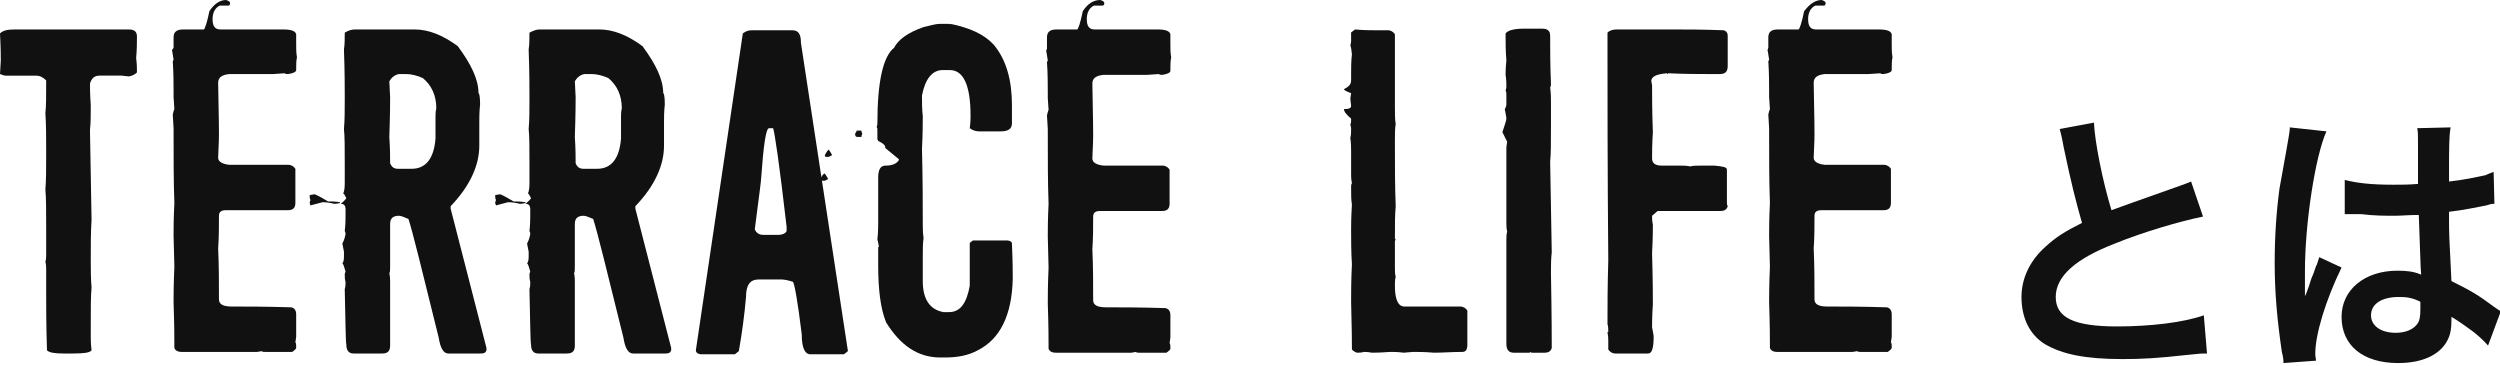
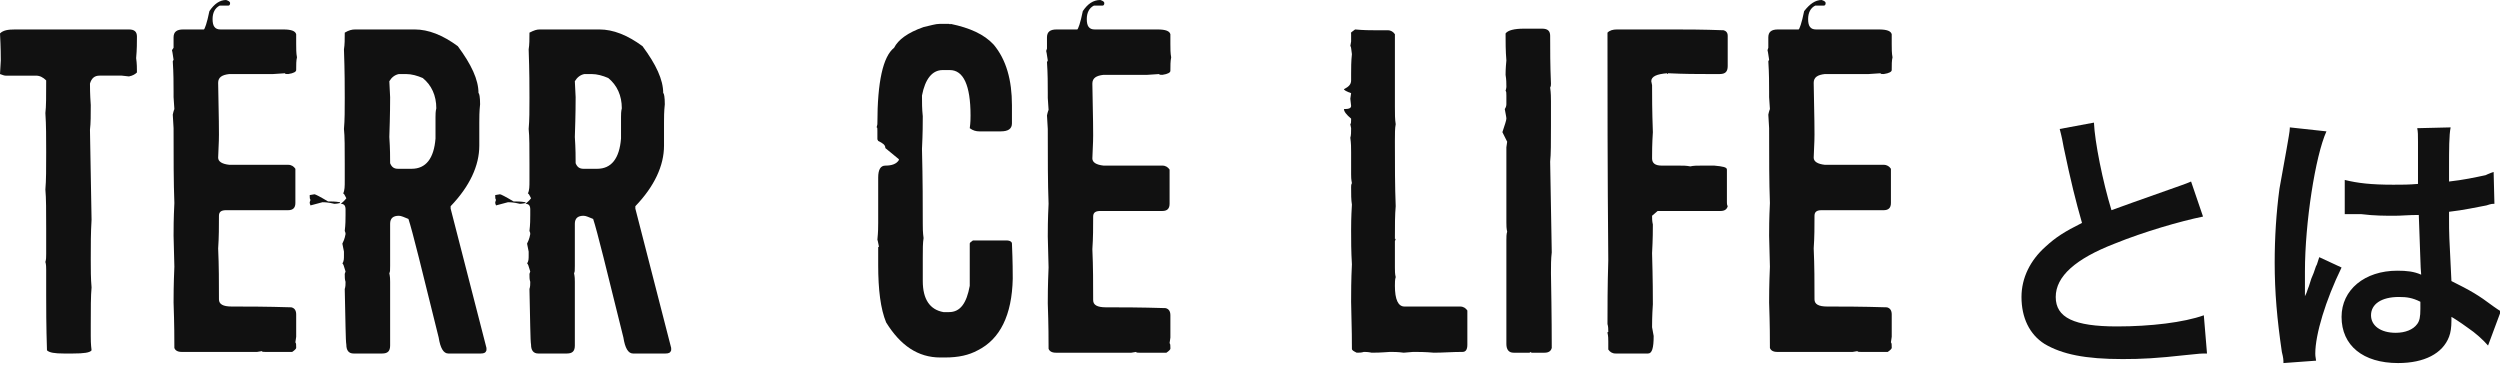
<svg xmlns="http://www.w3.org/2000/svg" version="1.1" id="レイヤー_1" x="0px" y="0px" viewBox="0 0 314 46" width="314" height="46" style="enable-background:new 0 0 314 46;" xml:space="preserve">
  <style type="text/css">
	.st0{fill:#111111;}
</style>
  <g>
    <g>
      <path class="st0" d="M1.9,3.7h14.3c0.7,0,1,0.3,1,0.9c0,0.7,0,1.6-0.1,2.7c0.1,0.7,0.1,1.3,0.1,1.8c-0.2,0.2-0.5,0.4-1,0.5    l-0.9-0.1h-2.8c-0.6,0-1,0.3-1.2,1c0,0.4,0,1.3,0.1,2.7c0,1.2,0,2.3-0.1,3.1l0.2,11.3c-0.1,1.6-0.1,3.2-0.1,5c0,1.2,0,2.4,0.1,3.5    c-0.1,1.1-0.1,2.6-0.1,4.7v1.4c0,0.4,0,1,0.1,1.8c-0.2,0.3-1,0.4-2.3,0.4H8c-1.1,0-1.8-0.1-2.1-0.4c-0.1-3.1-0.1-5.4-0.1-7v-3.1    c0-0.3,0-0.7-0.1-1c0.1-0.3,0.1-0.6,0.1-1v-3.2c0-2.2,0-3.8-0.1-4.9c0.1-1.1,0.1-2.7,0.1-4.7c0-1.8,0-3.4-0.1-4.9    c0.1-0.8,0.1-2.1,0.1-4.1C5.4,9.7,5,9.5,4.5,9.5H0.7C0.5,9.5,0.3,9.4,0,9.3l0.1-1.7c0-0.4,0-1.6-0.1-3.4C0.4,3.8,1,3.7,1.9,3.7z" />
      <path class="st0" d="M28.4,0c0.3,0.1,0.5,0.2,0.5,0.4s-0.1,0.3-0.2,0.3h-1.1C27,1,26.7,1.6,26.7,2.4c0,0.9,0.3,1.3,1,1.3h7.9    c1,0,1.5,0.2,1.6,0.6v1.2c0,0.6,0,1.2,0.1,1.7c-0.1,0.4-0.1,0.9-0.1,1.6c0,0.2-0.3,0.4-1,0.5c-0.3,0-0.4,0-0.4-0.1l-1.5,0.1h-5.5    c-0.9,0.1-1.4,0.4-1.4,1.1c0.1,4.3,0.1,6.4,0.1,6.5s0,1-0.1,2.9c0,0.5,0.5,0.8,1.4,0.9h7.4c0.4,0,0.7,0.2,0.9,0.5v4.3    c0,0.6-0.3,0.9-0.9,0.9h-7.8c-0.6,0-0.9,0.2-0.9,0.7c0,1.3,0,2.7-0.1,4.1c0.1,2.2,0.1,4.3,0.1,6.4c0,0.6,0.5,0.9,1.6,0.9h0.2    c1.6,0,4.1,0,7.3,0.1c0.4,0.1,0.6,0.4,0.6,0.9v2.8L37.1,43c0.1,0.1,0.1,0.3,0.1,0.6v0.1c0,0.1-0.2,0.3-0.5,0.5h-3.4    c-0.2,0-0.4,0-0.4-0.1l-0.6,0.1h-9.5c-0.5,0-0.8-0.2-0.9-0.5c0-1,0-2.9-0.1-5.7c0-0.7,0-2.2,0.1-4.5l-0.1-3.9c0-0.8,0-2.1,0.1-4.1    c-0.1-2.6-0.1-5.7-0.1-9.4l-0.1-1.7c0.1-0.5,0.2-0.7,0.2-0.7l-0.1-1.5v-0.7c0-1,0-2.3-0.1-3.8l0.1-0.2c-0.1-0.8-0.2-1.2-0.2-1.2    L21.8,6V4.7c0-0.7,0.4-1,1.2-1h2.6c0.1,0,0.4-0.8,0.7-2.3C26.9,0.5,27.6,0,28.4,0z" />
      <path class="st0" d="M39.5,24.4c0.1,0,0.7,0.3,1.7,0.9c0.4,0,0.9,0,1.5,0.1v0.1c-0.4,0.1-0.7,0.1-0.7,0.1    c-0.8-0.2-1.3-0.2-1.5-0.2L39,25.8c-0.1-0.2-0.1-0.3-0.1-0.4l0.1-0.3c-0.1-0.1-0.1-0.3-0.1-0.5v-0.1L39.5,24.4z M44.6,3.7h7.5    c1.7,0,3.5,0.7,5.4,2.1c1.7,2.3,2.6,4.2,2.6,5.9c0.1,0,0.2,0.5,0.2,1.4c-0.1,0.9-0.1,1.7-0.1,2.3v2.9c0,2.5-1.2,5.1-3.6,7.6v0.3    l4.5,17.5V44c-0.1,0.3-0.3,0.4-0.7,0.4h-4.1c-0.6,0-1-0.7-1.2-2C53,33.9,51.8,29,51.3,27.5c-0.5-0.2-0.9-0.4-1.2-0.4    c-0.7,0-1.1,0.3-1.1,1v5.3c0,0.5,0,0.8-0.1,0.9c0.1,0.5,0.1,0.8,0.1,1.1v8c0,0.7-0.3,1-1,1h-3.6c-0.6,0-0.9-0.4-0.9-1.1    c-0.1-0.6-0.1-2.9-0.2-7c0.1-0.3,0.1-0.6,0.1-0.9c-0.1-0.3-0.1-0.6-0.1-1l0.1-0.3c-0.2-0.7-0.3-1-0.4-1c0.2-0.3,0.2-0.6,0.2-1    v-0.5c0-0.1-0.1-0.4-0.2-1c0.1-0.2,0.3-0.6,0.4-1.2c0-0.1,0-0.2-0.1-0.4c0.1-0.8,0.1-1.5,0.1-2v-0.7c0-0.5-0.2-0.7-0.6-0.7    c0.5-0.4,0.7-0.7,0.7-0.7c-0.2-0.4-0.3-0.6-0.4-0.6c0.2-0.4,0.2-0.9,0.2-1.6v-2.1c0-2,0-3.5-0.1-4.4c0.1-1.1,0.1-2.4,0.1-3.9    c0-1.3,0-3.3-0.1-6.1c0.1-0.6,0.1-1.3,0.1-2.1C43.8,3.8,44.2,3.7,44.6,3.7z M48.9,10.2l0.1,2c0,0.5,0,2.1-0.1,5    c0.1,1.5,0.1,2.6,0.1,3.3c0.2,0.5,0.5,0.7,1,0.7h1.7c1.8,0,2.8-1.3,3-3.8v-2.7c0-0.3,0-0.7,0.1-1.1c0-1.6-0.6-2.9-1.7-3.8    c-0.7-0.3-1.4-0.5-2.1-0.5h-0.9C49.6,9.4,49.2,9.7,48.9,10.2z" />
      <path class="st0" d="M62.8,24.4c0.1,0,0.7,0.3,1.7,0.9c0.4,0,0.9,0,1.5,0.1v0.1c-0.4,0.1-0.7,0.1-0.7,0.1    c-0.8-0.2-1.3-0.2-1.5-0.2l-1.5,0.4c-0.1-0.2-0.1-0.3-0.1-0.4l0.1-0.3c-0.1-0.1-0.1-0.3-0.1-0.5v-0.1L62.8,24.4z M67.8,3.7h7.5    c1.7,0,3.5,0.7,5.4,2.1c1.7,2.3,2.6,4.2,2.6,5.9c0.1,0,0.2,0.5,0.2,1.4c-0.1,0.9-0.1,1.7-0.1,2.3v2.9c0,2.5-1.2,5.1-3.6,7.6v0.3    l4.5,17.5V44c-0.1,0.3-0.3,0.4-0.7,0.4h-4.1c-0.6,0-1-0.7-1.2-2C76.2,33.9,75,29,74.5,27.5c-0.5-0.2-0.9-0.4-1.2-0.4    c-0.7,0-1.1,0.3-1.1,1v5.3c0,0.5,0,0.8-0.1,0.9c0.1,0.5,0.1,0.8,0.1,1.1v8c0,0.7-0.3,1-1,1h-3.6c-0.6,0-0.9-0.4-0.9-1.1    c-0.1-0.6-0.1-2.9-0.2-7c0.1-0.3,0.1-0.6,0.1-0.9c-0.1-0.3-0.1-0.6-0.1-1l0.1-0.3c-0.2-0.7-0.3-1-0.4-1c0.2-0.3,0.2-0.6,0.2-1    v-0.5c0-0.1-0.1-0.4-0.2-1c0.1-0.2,0.3-0.6,0.4-1.2c0-0.1,0-0.2-0.1-0.4c0.1-0.8,0.1-1.5,0.1-2v-0.7c0-0.5-0.2-0.7-0.6-0.7    c0.5-0.4,0.7-0.7,0.7-0.7c-0.2-0.4-0.3-0.6-0.4-0.6c0.2-0.4,0.2-0.9,0.2-1.6v-2.1c0-2,0-3.5-0.1-4.4c0.1-1.1,0.1-2.4,0.1-3.9    c0-1.3,0-3.3-0.1-6.1c0.1-0.6,0.1-1.3,0.1-2.1C67.1,3.8,67.4,3.7,67.8,3.7z M72.2,10.2l0.1,2c0,0.5,0,2.1-0.1,5    c0.1,1.5,0.1,2.6,0.1,3.3c0.2,0.5,0.5,0.7,1,0.7H75c1.8,0,2.8-1.3,3-3.8v-2.7c0-0.3,0-0.7,0.1-1.1c0-1.6-0.6-2.9-1.7-3.8    c-0.7-0.3-1.4-0.5-2.1-0.5h-0.9C72.9,9.4,72.5,9.7,72.2,10.2z" />
-       <path class="st0" d="M94.5,3.8h5c0.8,0,1.1,0.5,1.1,1.6l5.9,38.7l-0.5,0.4h-4.2c-0.7,0-1.1-0.8-1.1-2.5c-0.5-4.1-0.9-6.3-1.1-6.6    c-0.6-0.2-1.1-0.3-1.5-0.3h-2.8c-1.1,0-1.6,0.7-1.6,2.2c-0.2,2.3-0.5,4.5-0.9,6.8l-0.5,0.4h-4.2c-0.4,0-0.7-0.2-0.7-0.5l5.9-39.8    C93.7,3.9,94,3.8,94.5,3.8z M94.8,28.8c0.2,0.5,0.6,0.7,1.1,0.7h1.8c0.6,0,1-0.2,1.1-0.5v-0.5c-0.9-7.8-1.5-11.9-1.7-12.4h-0.5    c-0.4,0-0.7,2.1-1,6.3C95.6,22.7,95.3,24.9,94.8,28.8z M103.6,21.8c0.2,0.3,0.4,0.6,0.4,0.7l-0.4,0.2h-0.3c-0.2,0-0.2-0.1-0.2-0.2    C103.2,22.1,103.4,21.8,103.6,21.8z M104.1,18.8c0.2,0.3,0.4,0.6,0.4,0.7l-0.4,0.2h-0.3c-0.2,0-0.2-0.1-0.2-0.2    C103.8,19.1,104,18.8,104.1,18.8z M107.6,16.4h0.6c0,0.1,0,0.2,0.1,0.4c-0.1,0.2-0.1,0.3-0.1,0.4h-0.5c-0.2,0-0.3-0.1-0.3-0.4    C107.5,16.6,107.6,16.5,107.6,16.4z" />
      <path class="st0" d="M119.4,3c2.4,0.5,4.2,1.3,5.4,2.6c1.6,1.9,2.3,4.5,2.3,7.6v2.3c0,0.7-0.5,1-1.4,1H123c-0.4,0-0.8-0.1-1.2-0.4    c0.1-0.7,0.1-1.2,0.1-1.6c0-3.8-0.9-5.7-2.6-5.7h-0.9c-1.3,0-2.2,1.1-2.6,3.2c0,0.8,0,1.7,0.1,2.6c0,0.8,0,2.1-0.1,4.1    c0.1,4,0.1,7.1,0.1,9.4c0,0.5,0,1.1,0.1,1.8c-0.1,0.6-0.1,1.4-0.1,2.5v2.9c0,2.3,0.9,3.6,2.6,3.9h0.7c1.4,0,2.2-1.1,2.6-3.3v-5.3    c0-0.1,0.1-0.2,0.4-0.4h4.2c0.5,0,0.7,0.2,0.7,0.4c0.1,2.3,0.1,3.8,0.1,4.4c-0.1,4.6-1.6,7.6-4.4,9c-1.1,0.6-2.4,0.9-4.1,0.9h-0.6    c-2.8,0-5-1.5-6.8-4.4c-0.7-1.7-1-4.1-1-7.2v-2.2c0-0.1,0-0.1,0.1-0.1c-0.1-0.6-0.2-0.9-0.2-0.9c0.1-1,0.1-1.6,0.1-2.1v-5.7    c0-1,0.3-1.5,0.9-1.5c0.8,0,1.4-0.2,1.7-0.7V20l-1.7-1.4c0-0.4-0.3-0.6-0.9-0.9l-0.1-0.2v-1.1c0-0.3,0-0.4-0.1-0.4    c0.1-0.3,0.1-0.4,0.1-0.5c0-5.2,0.7-8.4,2.1-9.5c0.5-1,1.7-1.9,3.7-2.6c0.9-0.2,1.5-0.4,2-0.4h1.2C119.4,3.1,119.4,3,119.4,3z" />
      <path class="st0" d="M138.2,0c0.3,0.1,0.5,0.2,0.5,0.4s-0.1,0.3-0.2,0.3h-1.1c-0.6,0.3-0.9,0.9-0.9,1.7c0,0.9,0.3,1.3,1,1.3h7.9    c1,0,1.5,0.2,1.6,0.6v1.2c0,0.6,0,1.2,0.1,1.7c-0.1,0.5-0.1,1-0.1,1.7c0,0.2-0.3,0.4-1,0.5c-0.3,0-0.4,0-0.4-0.1l-1.5,0.1h-5.5    c-0.9,0.1-1.4,0.4-1.4,1.1c0.1,4.3,0.1,6.4,0.1,6.5s0,1-0.1,2.9c0,0.5,0.5,0.8,1.4,0.9h7.4c0.4,0,0.7,0.2,0.9,0.5v4.3    c0,0.6-0.3,0.9-0.9,0.9h-7.8c-0.6,0-0.9,0.2-0.9,0.7c0,1.3,0,2.7-0.1,4.1c0.1,2.2,0.1,4.3,0.1,6.4c0,0.6,0.5,0.9,1.6,0.9h0.2    c1.6,0,4.1,0,7.3,0.1c0.4,0.1,0.6,0.4,0.6,0.9v2.8l-0.1,0.7c0.1,0.1,0.1,0.3,0.1,0.6v0.1c0,0.1-0.2,0.3-0.5,0.5h-3.4    c-0.2,0-0.4,0-0.4-0.1l-0.6,0.1h-9.5c-0.5,0-0.8-0.2-0.9-0.5c0-1,0-2.9-0.1-5.7c0-0.7,0-2.2,0.1-4.5l-0.1-3.9c0-0.8,0-2.1,0.1-4.1    c-0.1-2.6-0.1-5.7-0.1-9.4l-0.1-1.7c0.1-0.5,0.2-0.7,0.2-0.7l-0.1-1.5v-0.7c0-1,0-2.3-0.1-3.8l0.1-0.2c-0.1-0.8-0.2-1.2-0.2-1.2    l0.1-0.3V4.7c0-0.7,0.4-1,1.2-1h2.6c0.1,0,0.4-0.8,0.7-2.3C136.6,0.5,137.3,0,138.2,0z" />
      <path class="st0" d="M170.2,3.7c1.1,0.1,1.9,0.1,2.5,0.1h1.6c0.4,0,0.7,0.2,0.9,0.5v9.1c0,0.9,0,1.6,0.1,2.2    c-0.1,0.5-0.1,1.2-0.1,2.1v0.1c0,2.9,0,5.6,0.1,8.1c-0.1,1.1-0.1,2.4-0.1,4.1h0.1l-0.1,0.3v3.3c0,0.4,0,0.8,0.1,1.2    c-0.1,0.3-0.1,0.7-0.1,1.1c0,1.7,0.4,2.6,1.2,2.6h7c0.4,0,0.7,0.2,0.9,0.5v4.3c0,0.6-0.2,0.9-0.6,0.9c-1.3,0-2.5,0.1-3.6,0.1    c-1.1-0.1-2-0.1-2.6-0.1l-1.2,0.1c-0.7-0.1-1.3-0.1-1.7-0.1c-0.3,0-1,0.1-2.3,0.1c-0.5-0.1-0.8-0.1-1-0.1    c-0.3,0.1-0.6,0.1-0.9,0.1c-0.4-0.2-0.6-0.3-0.6-0.5c0-0.5,0-2.4-0.1-5.9c0-1.1,0-2.7,0.1-4.7c-0.1-1.6-0.1-3.1-0.1-4.3    c0-0.5,0-1.6,0.1-3.2c-0.1-0.6-0.1-1.3-0.1-2.2c0-0.2,0-0.3,0.1-0.5c-0.1-0.5-0.1-0.8-0.1-1.1v-2.8c0-0.5,0-1.1-0.1-1.8    c0.1-0.3,0.1-0.7,0.1-1.2l-0.1-0.5c0.1-0.1,0.1-0.3,0.1-0.6v-0.1c-0.6-0.5-0.9-0.9-0.9-1.2c0.6,0,0.9-0.1,0.9-0.4l-0.1-0.9    l0.1-0.7c-0.6-0.2-0.9-0.4-0.9-0.5c0.6-0.3,0.9-0.6,0.9-1.1V9.3c0-0.7,0-1.6,0.1-2.5c-0.1-0.7-0.1-1-0.2-1l0.1-0.6v-1    C169.6,4.1,169.8,4,170.2,3.7z" />
      <path class="st0" d="M191.4,3.6h2.3c0.7,0,1,0.3,1,0.9c0,1.7,0,3.7,0.1,6c0,0.2,0,0.3-0.1,0.5c0.1,0.7,0.1,1.3,0.1,1.7v3.1    c0,2.1,0,3.6-0.1,4.5l0.2,11.4c-0.1,0.8-0.1,1.7-0.1,2.6c0.1,5.5,0.1,8.6,0.1,9.4c-0.1,0.4-0.4,0.6-0.9,0.6h-1.6    c-0.1,0-0.1,0-0.1-0.1l-0.2,0.1h-2c-0.6,0-0.9-0.4-0.9-1.1v-13c0-0.4,0-0.8,0.1-1.1c-0.1-0.4-0.1-0.8-0.1-1.2v-9.4l0.1-0.7    l-0.6-1.2c0.3-0.9,0.5-1.5,0.5-1.7s-0.1-0.6-0.2-1.2c0.2-0.3,0.2-0.5,0.2-0.7v-1c0-0.3,0-0.5-0.1-0.6c0.1-0.3,0.1-0.5,0.1-0.5    c0-0.4,0-0.9-0.1-1.5c0-0.2,0-0.8,0.1-1.8c-0.1-1.2-0.1-2.4-0.1-3.4C189.4,3.8,190.2,3.6,191.4,3.6z" />
      <path class="st0" d="M203.1,3.7h7.1c1.5,0,3.6,0,6.3,0.1c0.3,0.1,0.5,0.3,0.5,0.7v3.8c0,0.7-0.3,1-1,1h-1.6c-1.2,0-2.8,0-4.9-0.1    v0.1c-0.1,0-0.1,0-0.1-0.1c-1.3,0.1-2,0.4-2,1l0.1,0.5c0,1.3,0,3.2,0.1,5.9c-0.1,1.5-0.1,2.6-0.1,3.3c0,0.6,0.4,0.9,1.2,0.9h2.1    c0.6,0,1,0,1.5,0.1c0.4-0.1,0.9-0.1,1.5-0.1h1.5c1.1,0.1,1.6,0.2,1.6,0.5v4.1c0,0.2,0,0.3,0.1,0.5c-0.1,0.4-0.4,0.6-0.9,0.6h-7.9    l-0.7,0.6c0,0.3,0,0.7,0.1,1.1c0,0.6,0,1.8-0.1,3.6c0.1,3.4,0.1,5.6,0.1,6.4c-0.1,1.5-0.1,2.5-0.1,2.9l0.2,1.1    c0,1.5-0.2,2.2-0.7,2.2h-4.1c-0.4,0-0.7-0.2-0.9-0.5v-1c0-0.3,0-0.7-0.1-1.1c0-0.1,0-0.1,0.1-0.1c0-0.3,0-0.7-0.1-1    c0-2,0-4.7,0.1-8c-0.1-11.3-0.1-20.8-0.1-28.6C202.2,3.8,202.6,3.7,203.1,3.7z" />
      <path class="st0" d="M228.8,0c0.3,0.1,0.5,0.2,0.5,0.4s-0.1,0.3-0.2,0.3H228c-0.6,0.3-0.9,0.9-0.9,1.7c0,0.9,0.3,1.3,1,1.3h7.9    c1,0,1.5,0.2,1.6,0.6v1.2c0,0.6,0,1.2,0.1,1.7c-0.1,0.4-0.1,0.9-0.1,1.6c0,0.2-0.3,0.4-1,0.5c-0.3,0-0.4,0-0.4-0.1l-1.5,0.1h-5.5    c-0.9,0.1-1.4,0.4-1.4,1.1c0.1,4.3,0.1,6.4,0.1,6.5s0,1-0.1,2.9c0,0.5,0.5,0.8,1.4,0.9h7.4c0.4,0,0.7,0.2,0.9,0.5v4.3    c0,0.6-0.3,0.9-0.9,0.9h-7.8c-0.6,0-0.9,0.2-0.9,0.7c0,1.3,0,2.7-0.1,4.1c0.1,2.2,0.1,4.3,0.1,6.4c0,0.6,0.5,0.9,1.6,0.9h0.2    c1.6,0,4.1,0,7.3,0.1c0.4,0.1,0.6,0.4,0.6,0.9v2.8l-0.1,0.7c0.1,0.1,0.1,0.3,0.1,0.6v0.1c0,0.1-0.2,0.3-0.5,0.5h-3.4    c-0.2,0-0.4,0-0.4-0.1l-0.6,0.1h-9.5c-0.5,0-0.8-0.2-0.9-0.5c0-1,0-2.9-0.1-5.7c0-0.7,0-2.2,0.1-4.5l-0.1-3.9c0-0.8,0-2.1,0.1-4.1    c-0.1-2.6-0.1-5.7-0.1-9.4l-0.1-1.7c0.1-0.5,0.2-0.7,0.2-0.7l-0.1-1.5v-0.7c0-1,0-2.3-0.1-3.8l0.1-0.2c-0.1-0.8-0.2-1.2-0.2-1.2    l0.1-0.3V4.7c0-0.7,0.4-1,1.2-1h2.6c0.1,0,0.4-0.8,0.7-2.3C227.3,0.5,228,0,228.8,0z" />
    </g>
    <g>
      <path class="st0" d="M263,15.4c0.1,2.4,1.1,7.4,2.2,11c2.2-0.8,2.2-0.8,8.7-3.1c0.6-0.2,0.8-0.3,1.3-0.5l1.5,4.4    c-2.9,0.6-7.4,1.9-11.1,3.4c-4.9,1.9-7.4,4.1-7.4,6.7c0,2.6,2.3,3.7,7.7,3.7c4.2,0,8.4-0.5,10.9-1.4l0.4,4.8c-0.7,0-0.9,0-2.7,0.2    c-3.6,0.4-5.5,0.5-7.9,0.5c-4.7,0-7.6-0.6-9.8-1.9c-1.9-1.2-2.9-3.3-2.9-5.9c0-2.4,1.1-4.6,3-6.3c1.3-1.2,2.4-1.9,4.6-3    c-0.8-2.8-1.4-5.2-2.3-9.5c-0.3-1.7-0.4-1.8-0.5-2.3L263,15.4z" />
      <path class="st0" d="M286.8,45.6c0-0.4,0-0.6-0.2-1.4c-0.6-4.1-0.9-7.5-0.9-11.2c0-3.2,0.2-6.3,0.6-9.3c0.2-1.1,0.2-1.1,0.9-5    c0.2-1.2,0.4-2.2,0.4-2.6V16l4.6,0.5c-1.4,3.1-2.7,11.5-2.7,17.6c0,1.3,0,1.3,0,1.8c0,0.2,0,0.2,0,0.6c0,0.3,0,0.4,0,0.7l0,0    c0.2-0.4,0.2-0.4,0.4-1c0.1-0.2,0.2-0.6,0.4-1.2c0.3-0.7,0.3-0.7,0.6-1.6c0.1-0.1,0.1-0.2,0.4-1.1l2.8,1.3    c-2,4.1-3.3,8.4-3.3,10.8c0,0.2,0,0.3,0.1,0.9L286.8,45.6z M294.5,22.6c1.6,0.4,3.3,0.6,6.1,0.6c1.2,0,1.9,0,3.1-0.1    c0-2.1,0-3.8,0-5.3c0-0.8,0-1.3-0.1-1.7l4.2-0.1c-0.2,1-0.2,2.7-0.2,5.2c0,0.4,0,0.9,0,1.6c1.8-0.2,3.2-0.5,4.6-0.8    c0.2-0.1,0.2-0.1,0.7-0.3l0.3-0.1l0.1,4c-0.3,0-0.4,0-1,0.2c-1.1,0.2-2.9,0.6-4.7,0.8c0,0.3,0,0.3,0,0.8c0,2,0,2,0.3,7.9    c2.4,1.2,3.3,1.7,5.3,3.2c0.4,0.3,0.6,0.4,0.9,0.6l-1.6,4.3c-0.6-0.7-1.6-1.6-2.5-2.2c-1.1-0.8-1.9-1.3-2.1-1.4c0,0.2,0,0.3,0,0.5    c0,0.8-0.1,1.5-0.3,2c-0.8,2.1-3.1,3.3-6.4,3.3c-4.4,0-7.1-2.2-7.1-5.8c0-3.4,2.9-5.8,7-5.8c1.2,0,2.1,0.1,3,0.5    c-0.1-0.9-0.1-2.6-0.3-7.5c-1.3,0-2.2,0.1-3,0.1c-1.2,0-2.6,0-4.2-0.2c-0.5,0-0.8,0-1,0c-0.3,0-0.5,0-0.6,0c-0.2,0-0.3,0-0.3,0    s-0.1,0-0.2,0L294.5,22.6z M301.3,37.3c-2.2,0-3.5,0.9-3.5,2.3c0,1.3,1.2,2.2,3.1,2.2c1.2,0,2.2-0.4,2.7-1.1    c0.3-0.4,0.4-0.9,0.4-1.9c0-0.4,0-0.9,0-0.9C303,37.4,302.3,37.3,301.3,37.3z" />
    </g>
  </g>
</svg>